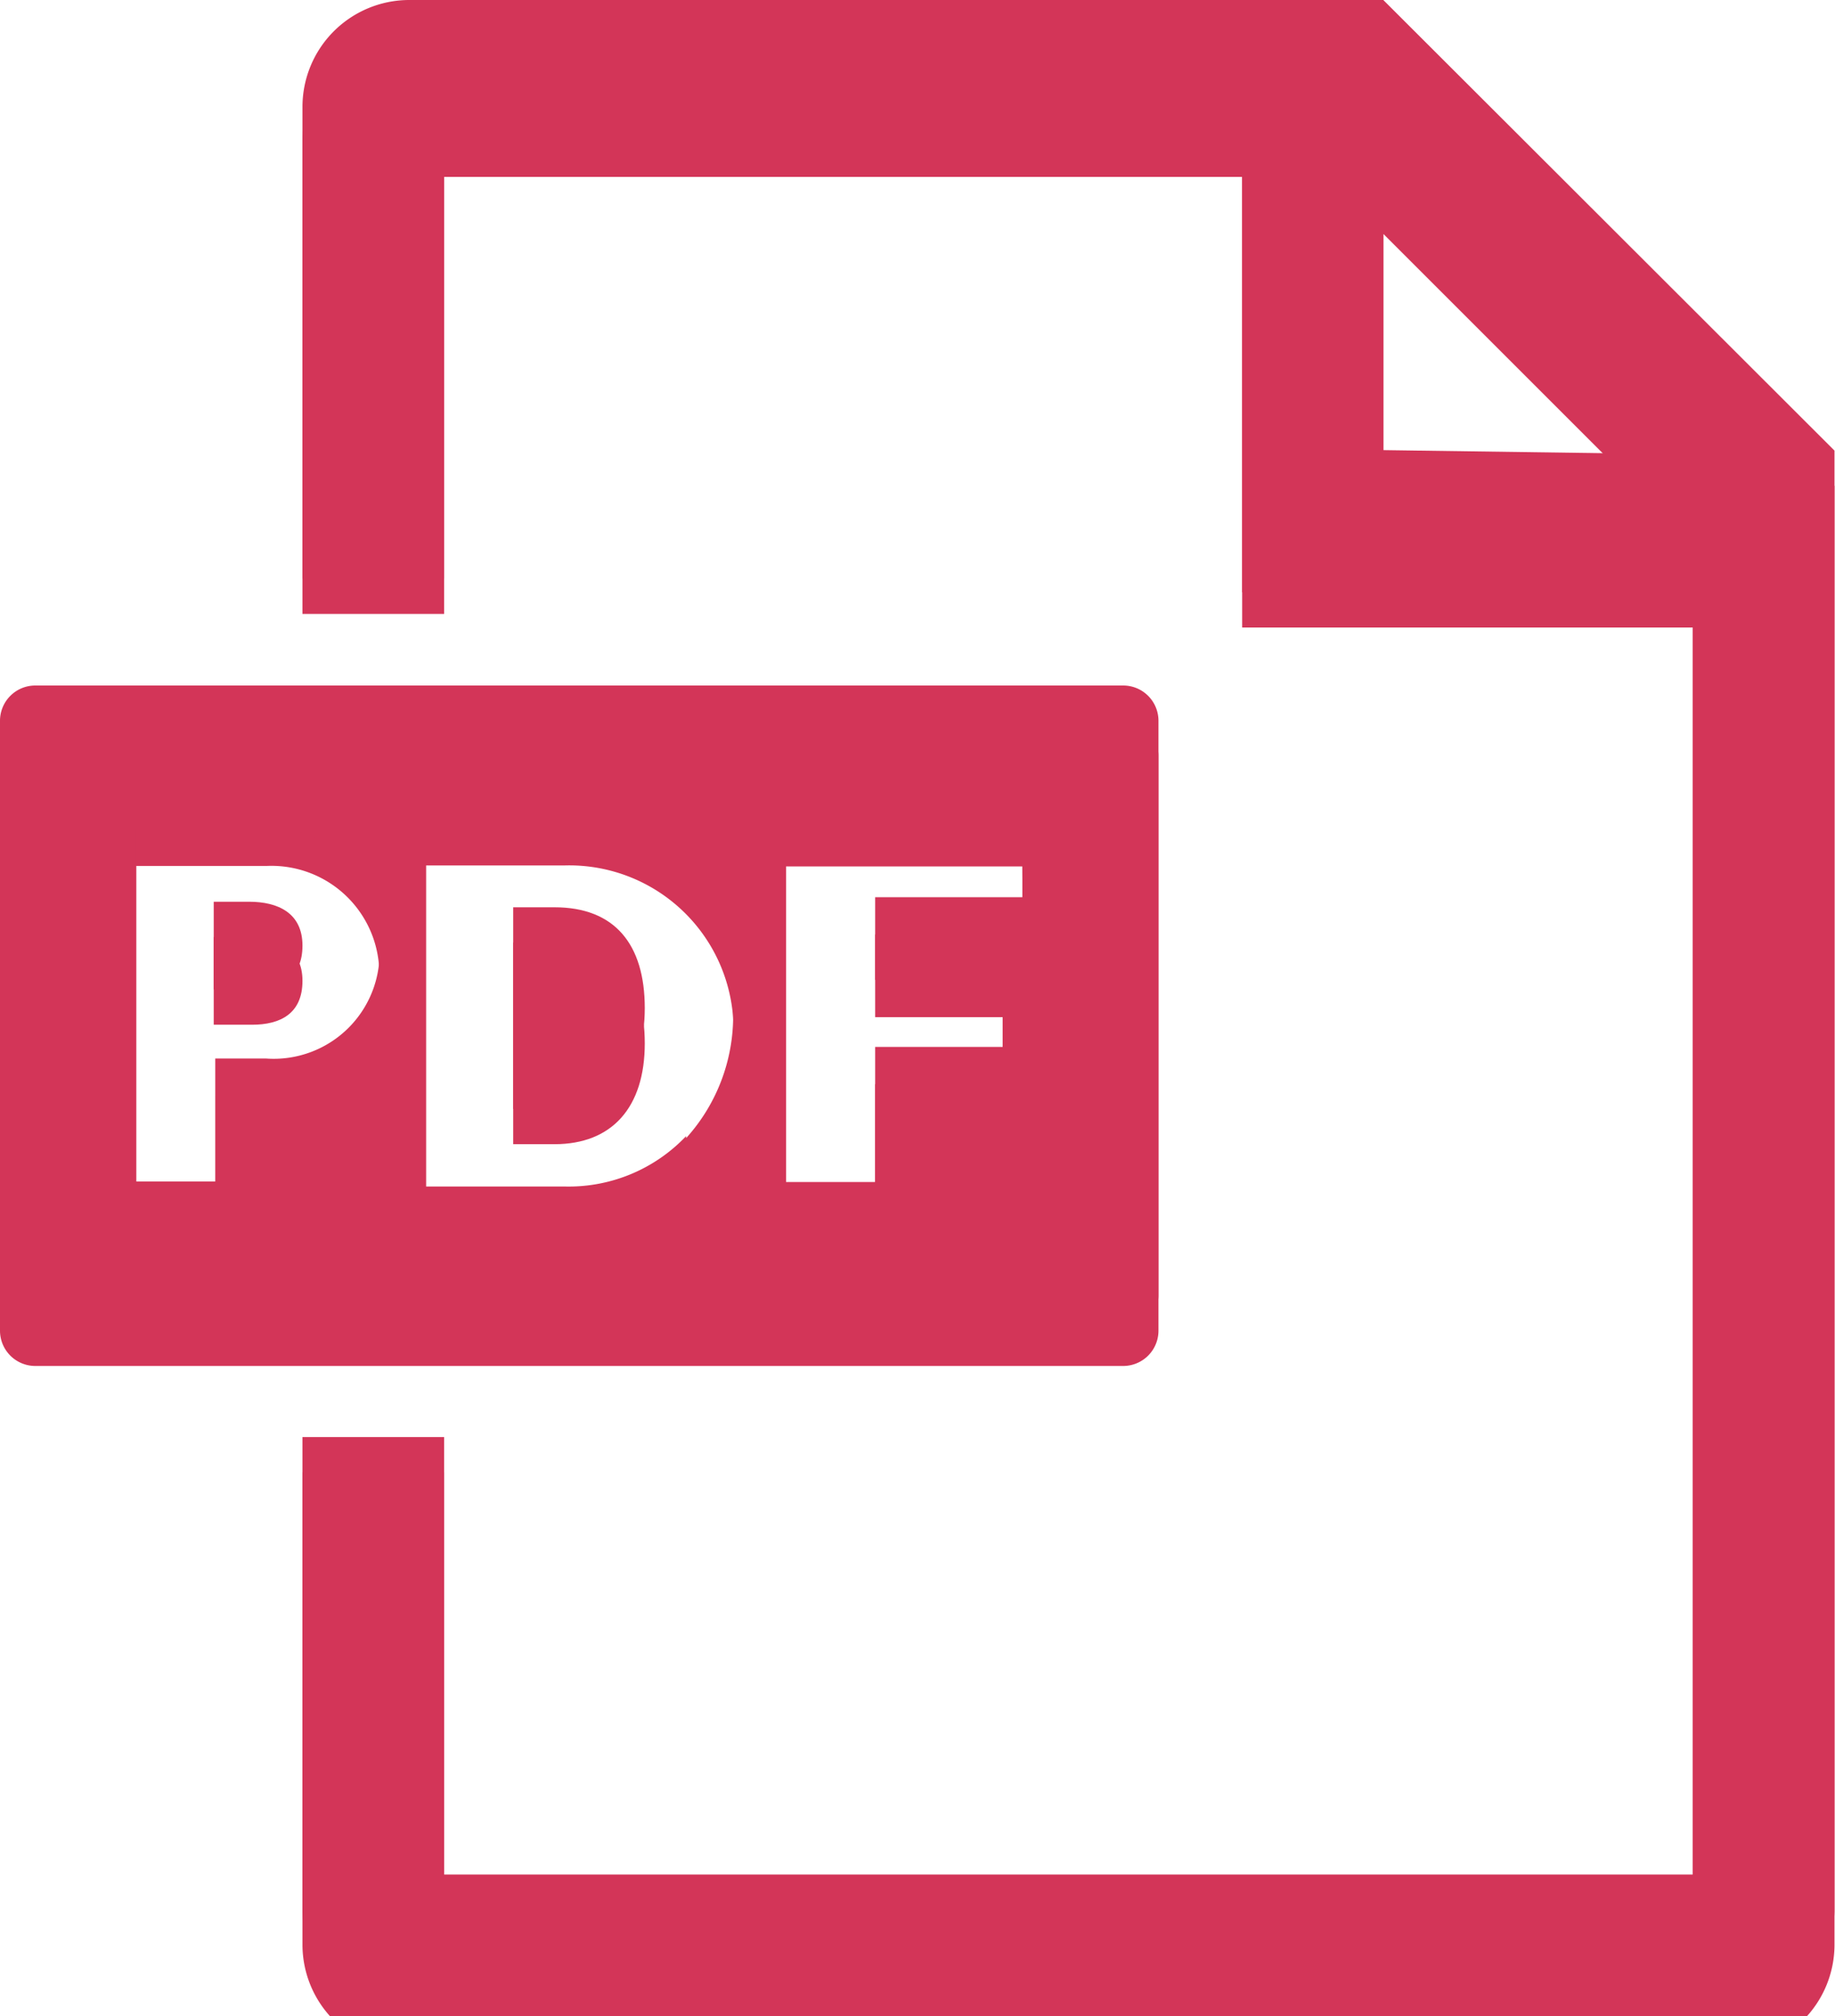
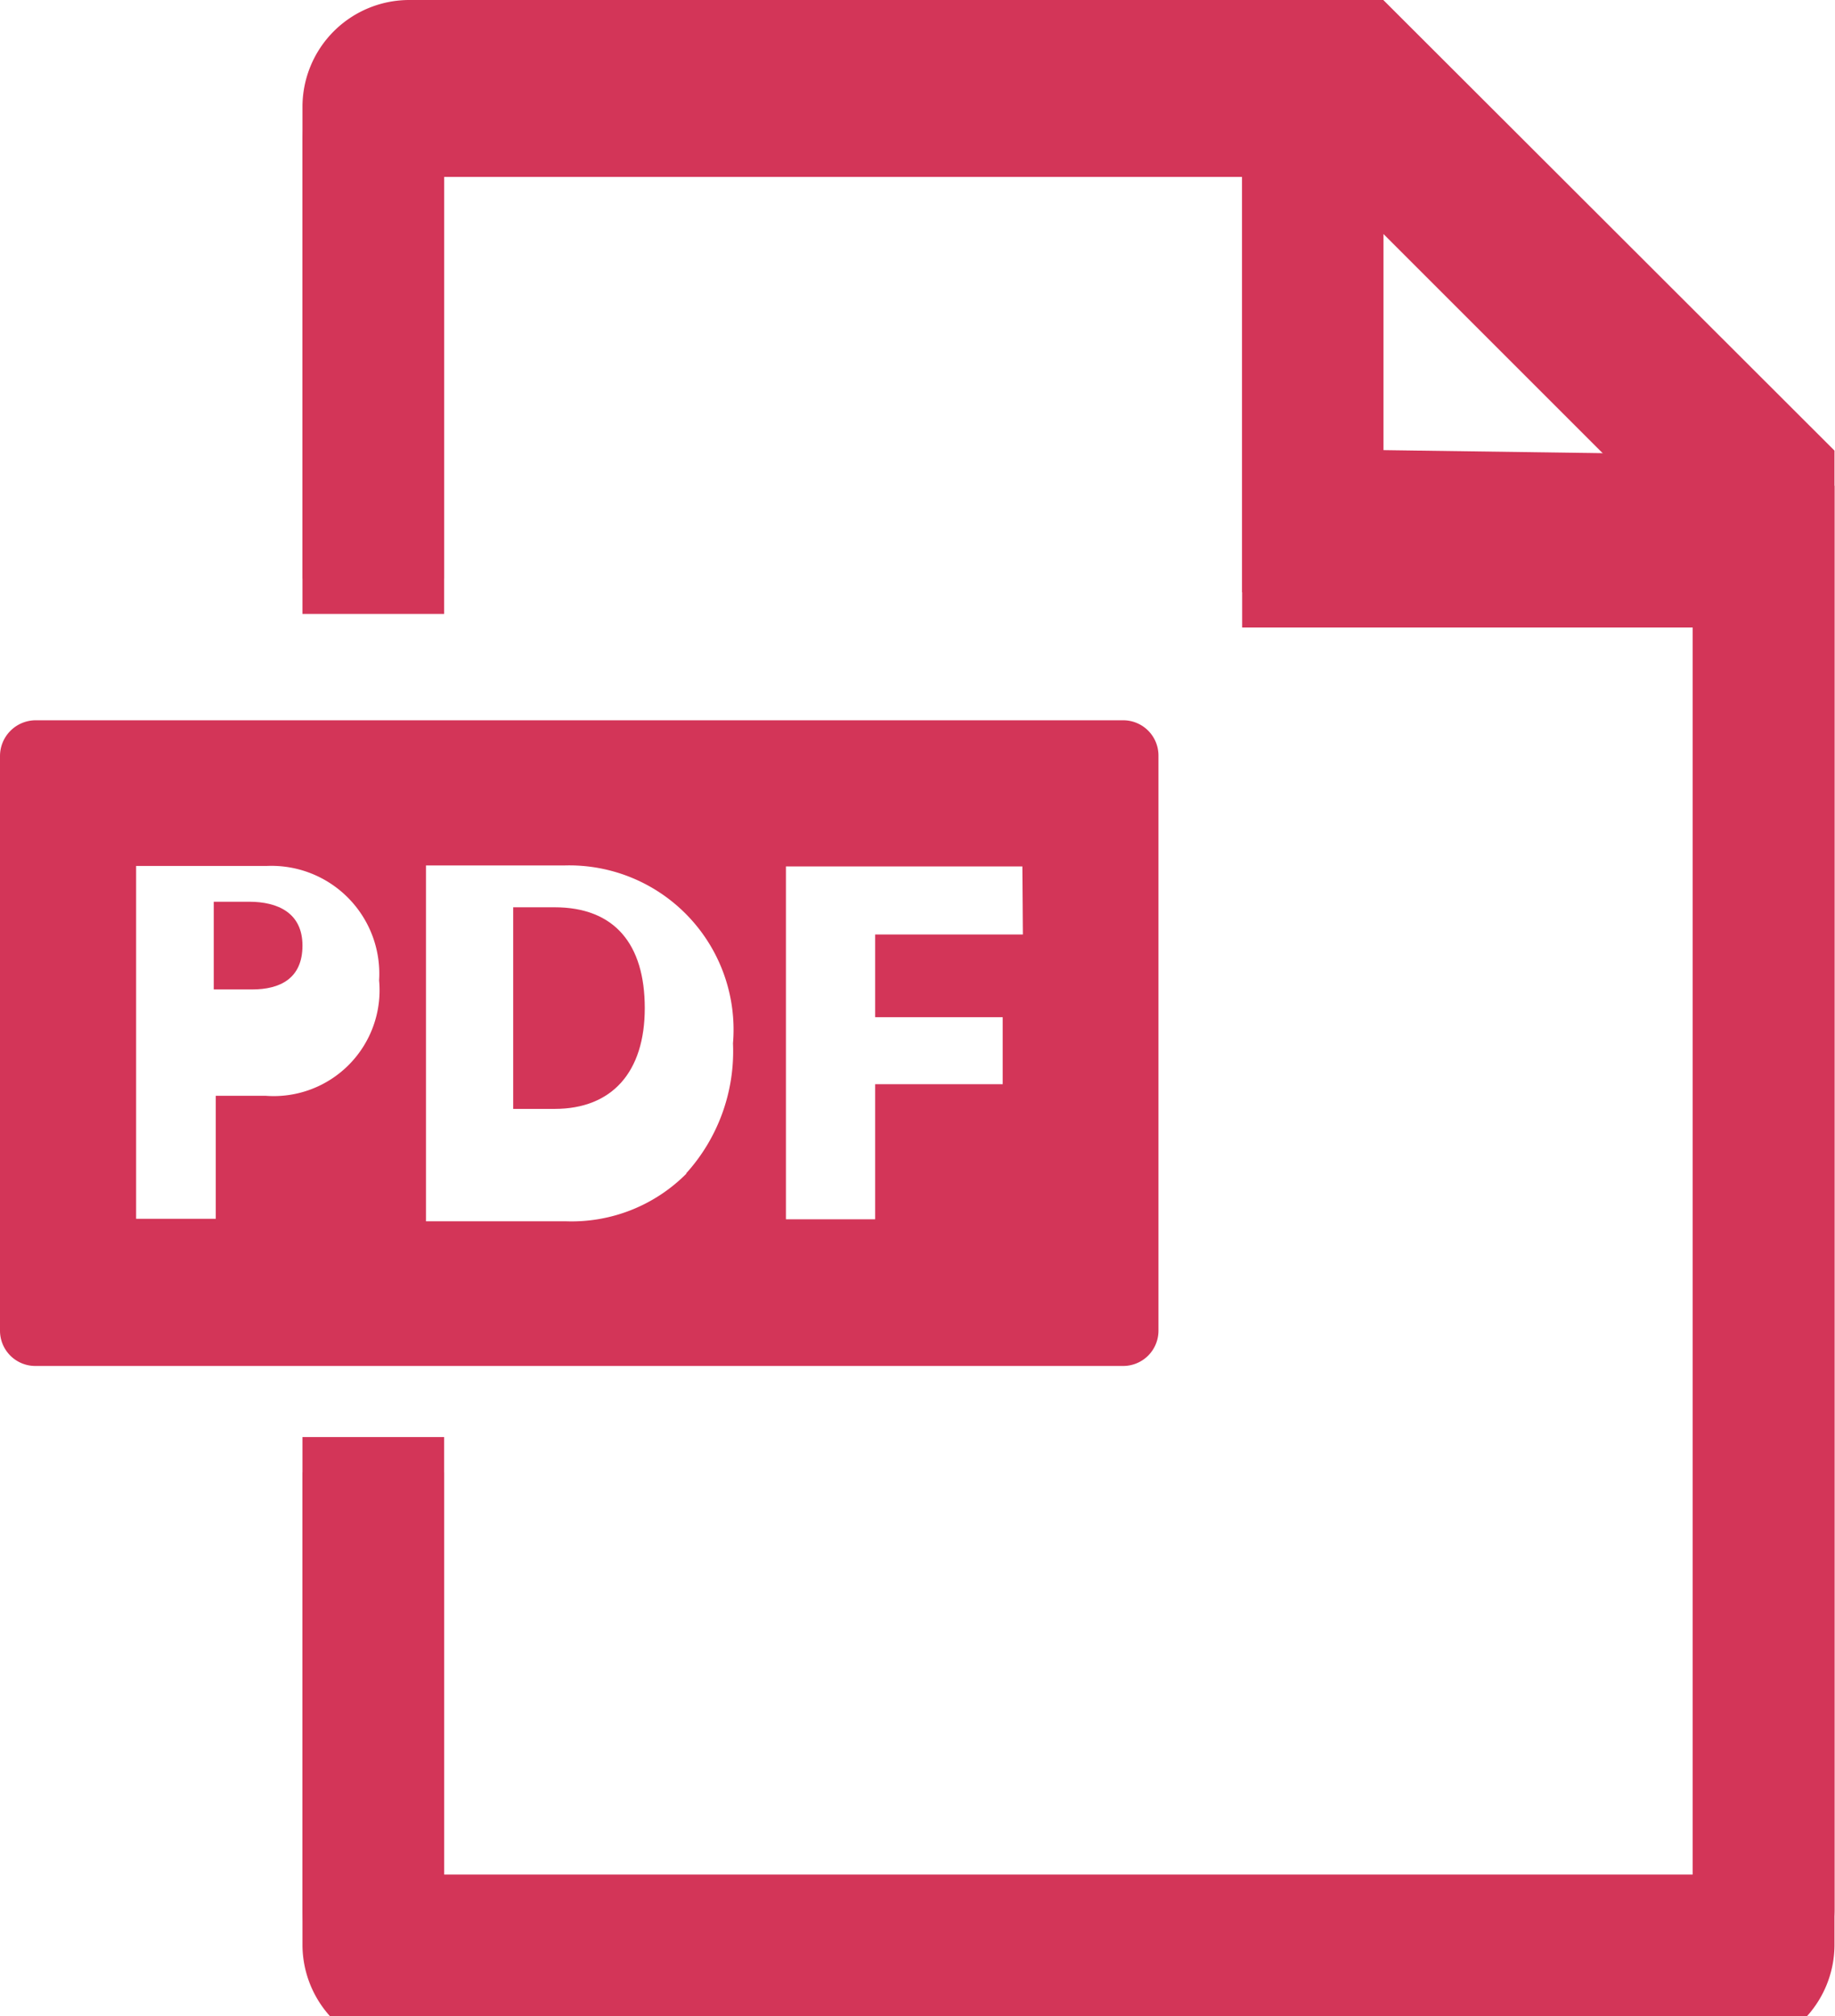
<svg xmlns="http://www.w3.org/2000/svg" viewBox="0 0 36.4 40">
  <defs>
    <style>
      .a {
        fill: #d33558;
      }
    </style>
  </defs>
  <title>icon_pdf</title>
  <g>
    <path class="a" d="M27.44.71H8.11A2.11,2.11,0,0,0,6,2.8v9.38H8.81V3.51H24.64v8.94h8.94V37.89H8.81V29.21H6v9.38A2.12,2.12,0,0,0,8.11,40.7H34.28a2.12,2.12,0,0,0,2.11-2.11V9.64h0Zm0,8.93v-5l5,5Z" />
    <g>
-       <path class="a" d="M11,18.7h-.82v4H11c1.14,0,1.79-.73,1.79-2S12.19,18.7,11,18.7Z" />
      <path class="a" d="M22.28,14.29H.7A.71.71,0,0,0,0,15V26.4a.7.7,0,0,0,.7.7H22.28a.7.7,0,0,0,.7-.7V15A.7.7,0,0,0,22.28,14.29Zm-17,7.45h-1v2.44H2.7v-7H5.29a2.14,2.14,0,0,1,2.23,2.27A2.1,2.1,0,0,1,5.27,21.74Zm8.34,1.54a3.21,3.21,0,0,1-2.39.95H8.45V17.17H11.2a3.26,3.26,0,0,1,3.34,3.53A3.61,3.61,0,0,1,13.61,23.28Zm6.67-4.74H17.36v1.64h2.53v1.33H17.36v2.68H15.59v-7h4.69Z" />
-       <path class="a" d="M4.94,18.59h-.7v1.74H5c.56,0,1-.22,1-.87S5.51,18.59,4.94,18.59Z" />
    </g>
  </g>
  <g>
    <path class="a" d="M27.44,0H8.11A2.12,2.12,0,0,0,6,2.11v9.37H8.81V2.81H24.64v8.94h8.94V37.19H8.81V28.51H6v9.38A2.12,2.12,0,0,0,8.11,40H34.28a2.12,2.12,0,0,0,2.11-2.11V8.94h0Zm0,8.93V4l5,5Z" />
    <g>
      <path class="a" d="M11,18h-.82v4H11c1.14,0,1.79-.73,1.79-2S12.19,18,11,18Z" />
-       <path class="a" d="M22.28,13.6H.7a.7.7,0,0,0-.7.7V25.7a.7.7,0,0,0,.7.7H22.28a.7.7,0,0,0,.7-.7V14.3A.7.7,0,0,0,22.28,13.6ZM5.27,21h-1v2.44H2.7v-7H5.29a2.14,2.14,0,0,1,2.23,2.27A2.1,2.1,0,0,1,5.27,21Zm8.34,1.54a3.21,3.21,0,0,1-2.39,1H8.45V16.47H11.2A3.26,3.26,0,0,1,14.54,20,3.61,3.61,0,0,1,13.61,22.58Zm6.67-4.74H17.36v1.64h2.53v1.33H17.36v2.68H15.59v-7h4.69Z" />
      <path class="a" d="M4.94,17.89h-.7v1.74H5c.56,0,1-.22,1-.87S5.51,17.89,4.94,17.89Z" />
    </g>
  </g>
</svg>